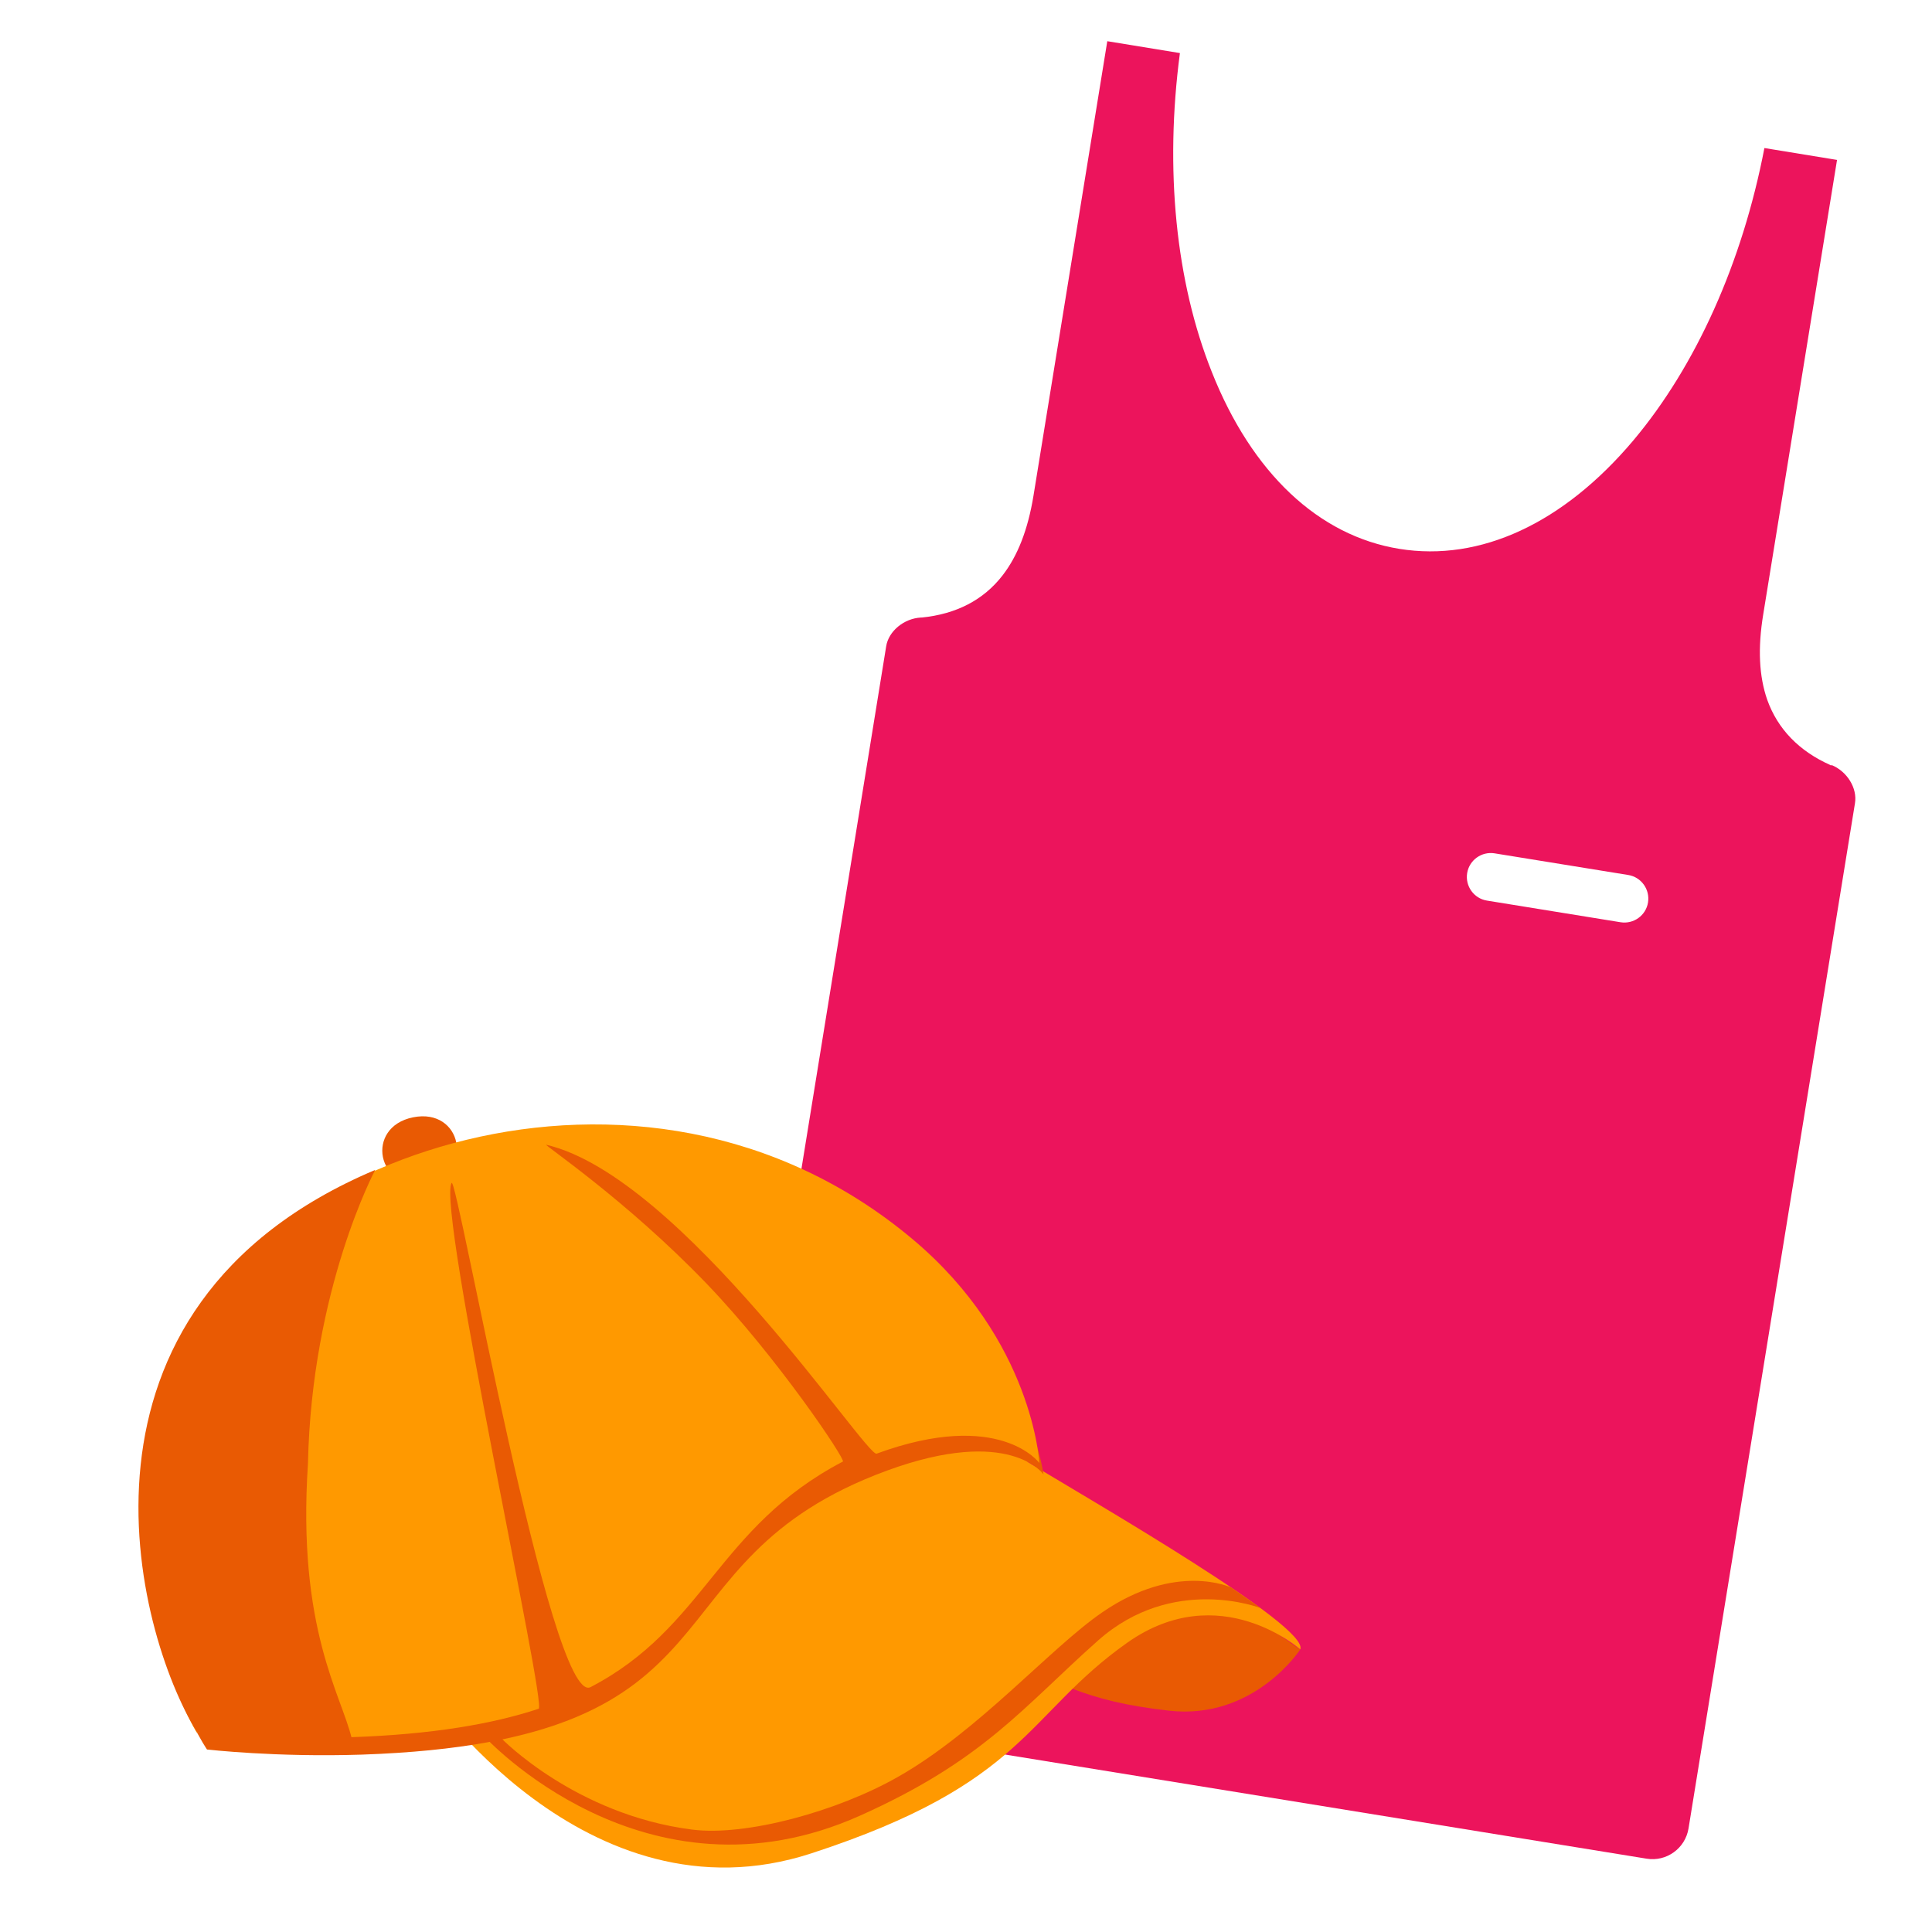
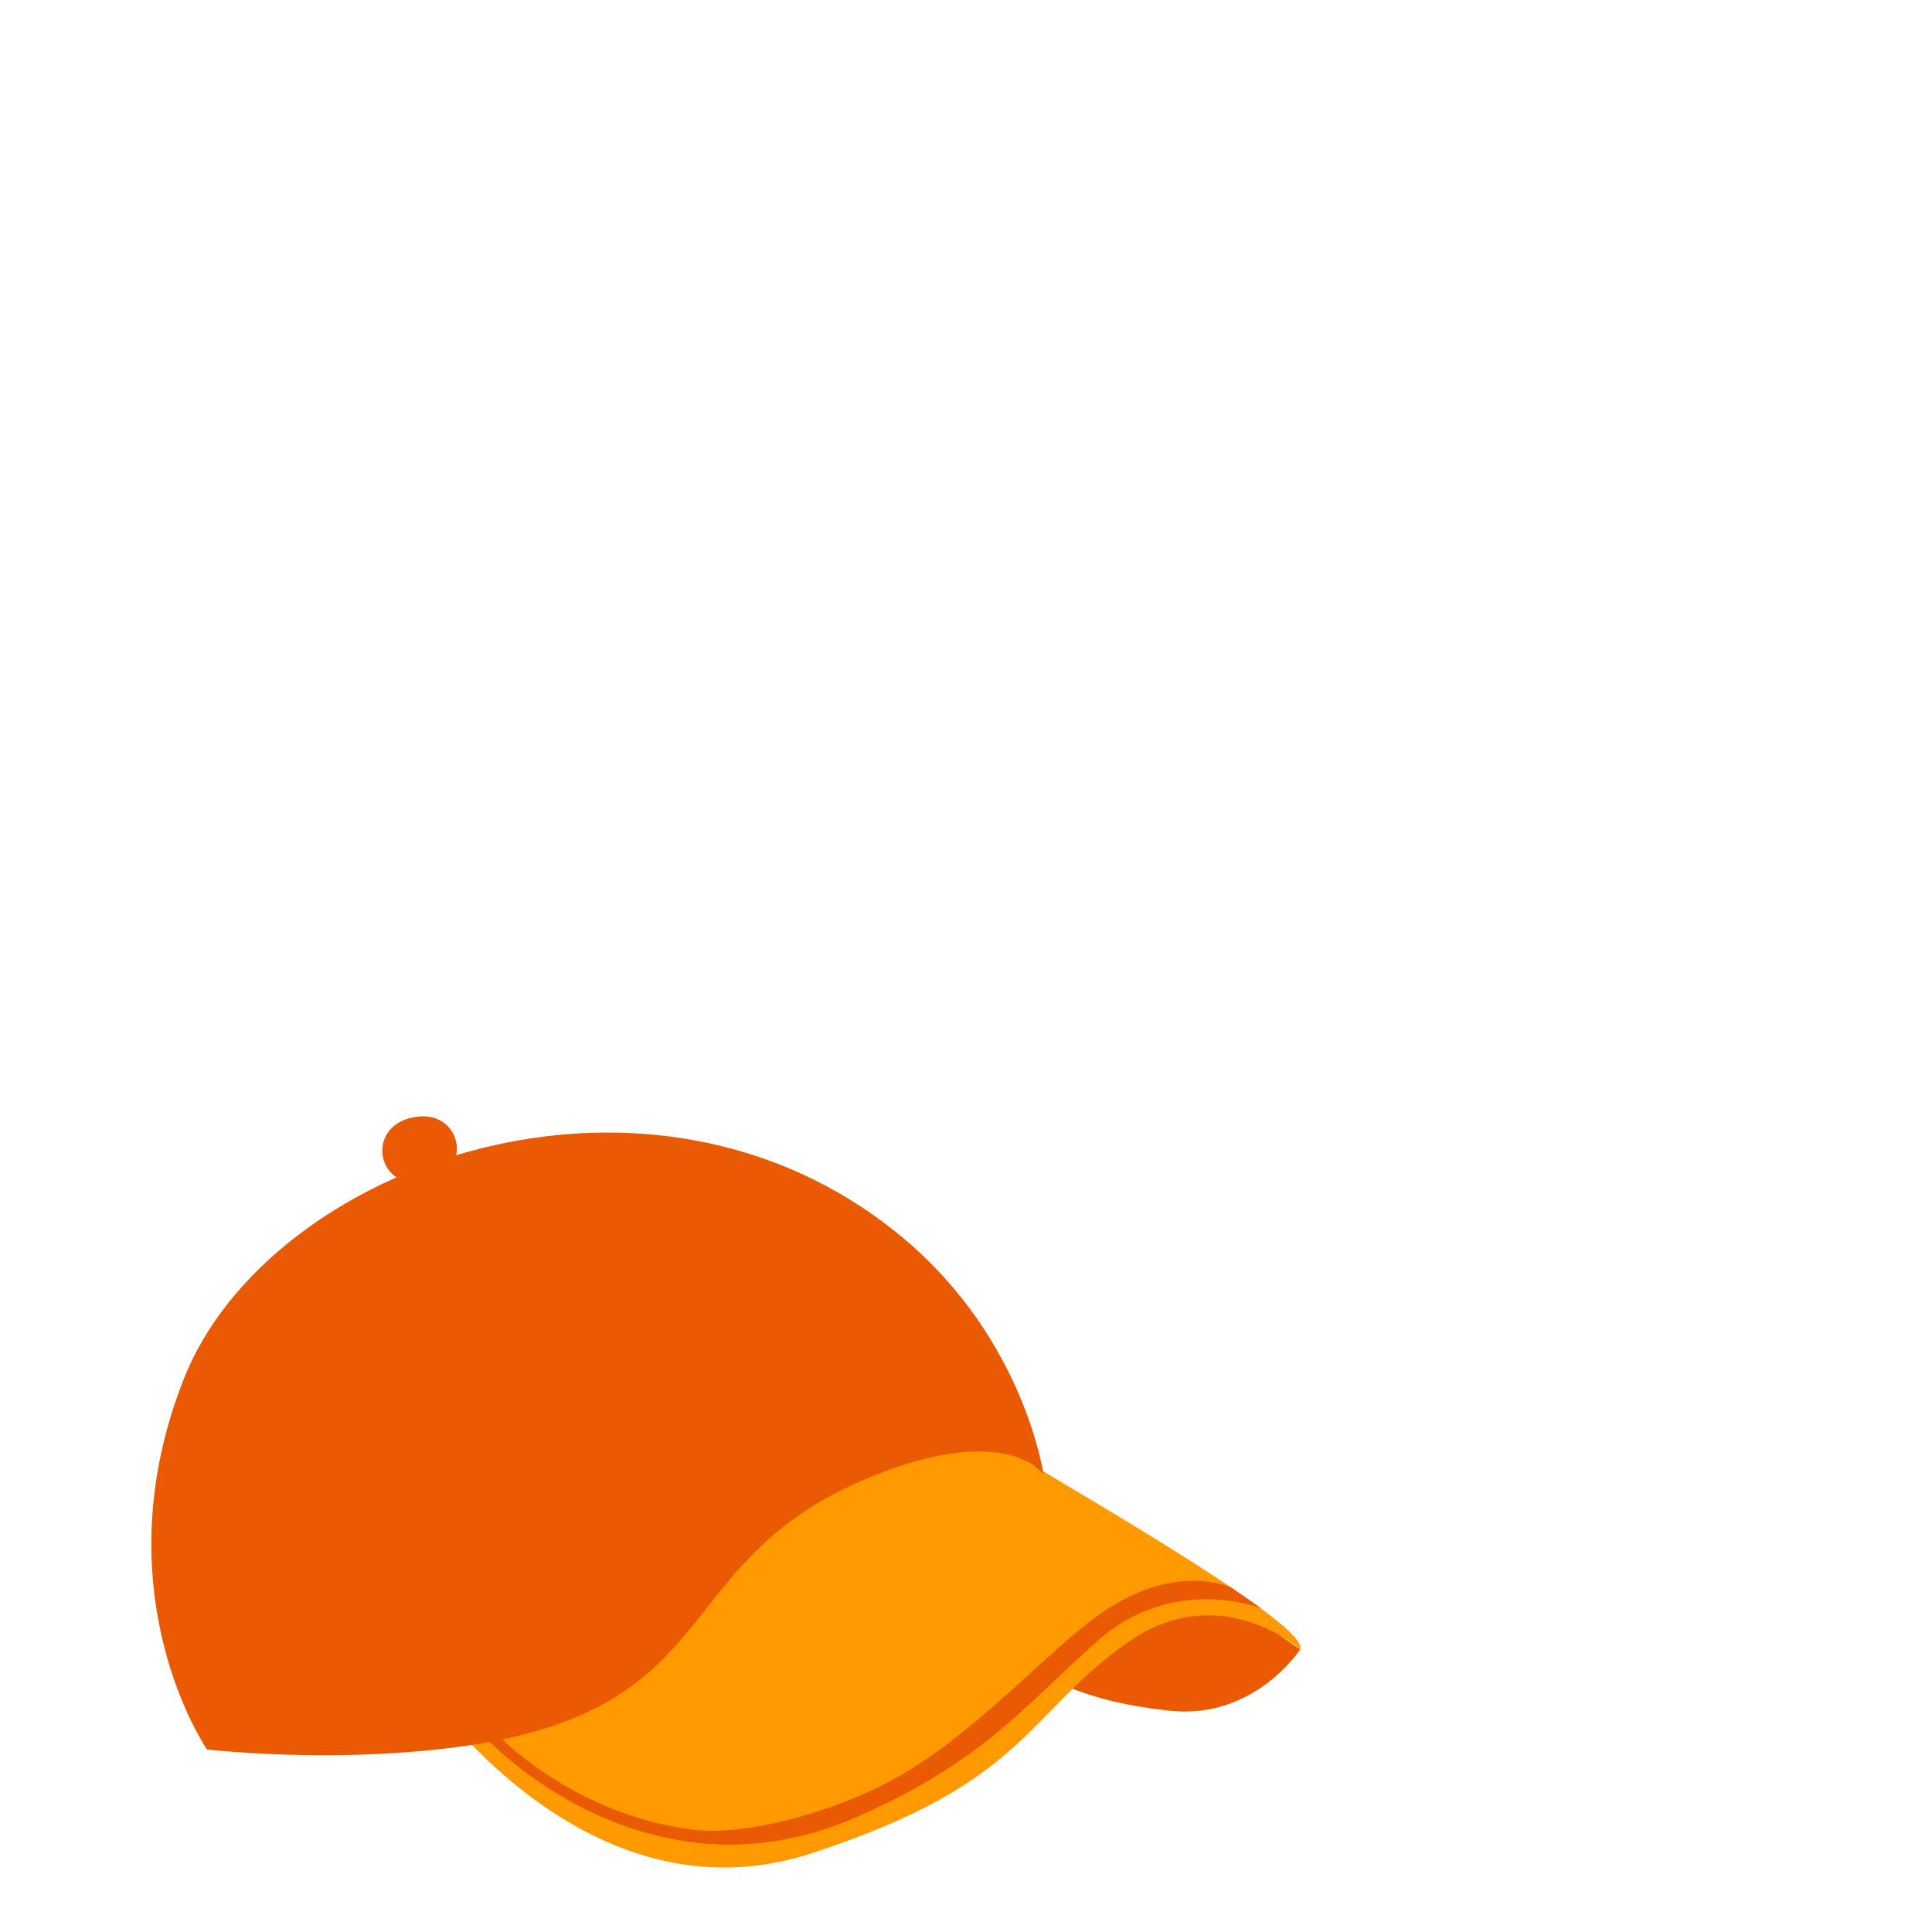
<svg xmlns="http://www.w3.org/2000/svg" id="a" data-name="Layer 1" viewBox="0 0 83 83">
-   <path d="M78.67,32.89s-.02,0-.03-.02c-1.35-.6-2.27-1.55-2.72-2.81-.35-1.01-.41-2.21-.17-3.67l3.17-19.52-3.12-.51c-.95,4.93-2.94,9.36-5.63,12.56-3.01,3.57-6.58,5.22-10.05,4.66s-6.34-3.26-8.06-7.6c-1.55-3.88-2.03-8.71-1.37-13.7l-3.12-.51-3.17,19.52c-.24,1.47-.68,2.59-1.33,3.43-.82,1.06-1.99,1.66-3.47,1.81-.01,0-.03,0-.04,0-.73.04-1.39.59-1.49,1.24l-7.14,44.03c-.14.85.44,1.66,1.3,1.8l38.51,6.25c.85.14,1.66-.44,1.8-1.3l7.15-44.04c.11-.65-.34-1.38-1.02-1.65ZM69.62,39.62l-5.74-.93c-.56-.09-.94-.62-.85-1.18s.62-.94,1.18-.85l5.74.93c.56.09.94.62.85,1.18s-.62.94-1.18.85Z" style="fill: #ec145c;" />
  <g>
    <path d="M55.86,70.86s-1.98,3.05-5.65,2.63c-3.67-.41-4.9-1.26-7.94-2.73-3.15-1.52,5.7-5.48,5.7-5.48l7.89,5.59Z" style="fill: #e95a03;" />
    <path d="M18.3,50.78c2.1-.42,1.55-3.2-.55-2.78s-1.55,3.2.55,2.78Z" style="fill: #e95a03;" />
    <path d="M44.17,62.82c2.94,1.78,12.09,7.05,11.69,8.04,0,0-3.46-3.09-7.43-.29-4.39,3.1-4.31,6.03-13.57,9.05-9.73,3.18-16.62-7.09-16.62-7.09,0,0,6.71.05,9.48-4.02,8.79-12.91,16.45-5.69,16.45-5.69Z" style="fill: #f90;" />
    <path d="M8.9,75.16s2.95.34,6.64.22c16.97-.58,11.86-8.27,22.56-12.2,5.29-1.94,6.73.16,6.73.16,0,0-.81-5.77-5.99-10.12-10.85-9.12-27.28-3.25-30.94,6.01-3.65,9.22,1,15.94,1,15.94Z" style="fill: #e95a03;" />
-     <path d="M8.47,74.41s2.96.34,6.64.22c3.45-.12,6.03-.56,8.03-1.22.37-.12-4.37-21.5-3.74-22.59.23-.4,4.26,22.55,5.97,21.66,4.92-2.56,5.45-6.87,10.84-9.69.14-.07-2.84-4.51-5.86-7.65-3.48-3.62-7.07-6.01-6.88-5.96,5.84,1.37,13.75,13.43,14.19,13.27,5.29-1.94,6.99.4,6.99.4,0,0-.26-5.26-5.44-9.61-11.73-9.85-28.78-3.3-31.76,5.25-3.19,9.16,1,15.94,1,15.94Z" style="fill: #f90;" />
-     <path d="M8.47,74.41s2.96.65,6.65.31c-.45-1.92-2.36-4.73-1.89-11.84.16-7.53,2.89-12.62,2.89-12.62-13.99,5.92-10.33,19.83-7.66,24.15Z" style="fill: #e95a03;" />
    <path d="M54.14,69.08s-3.75-1.46-6.97,1.4c-3.22,2.86-4.9,5.14-10.22,7.52-9.26,4.15-16.15-3.41-16.15-3.41l.75.1s3.17,3.27,8.18,3.91c2.32.3,6.26-.79,8.84-2.26,3.46-1.96,6.55-5.54,8.78-7.07,3.18-2.19,5.54-1.07,5.54-1.07l1.25.87Z" style="fill: #e95a03;" />
  </g>
</svg>